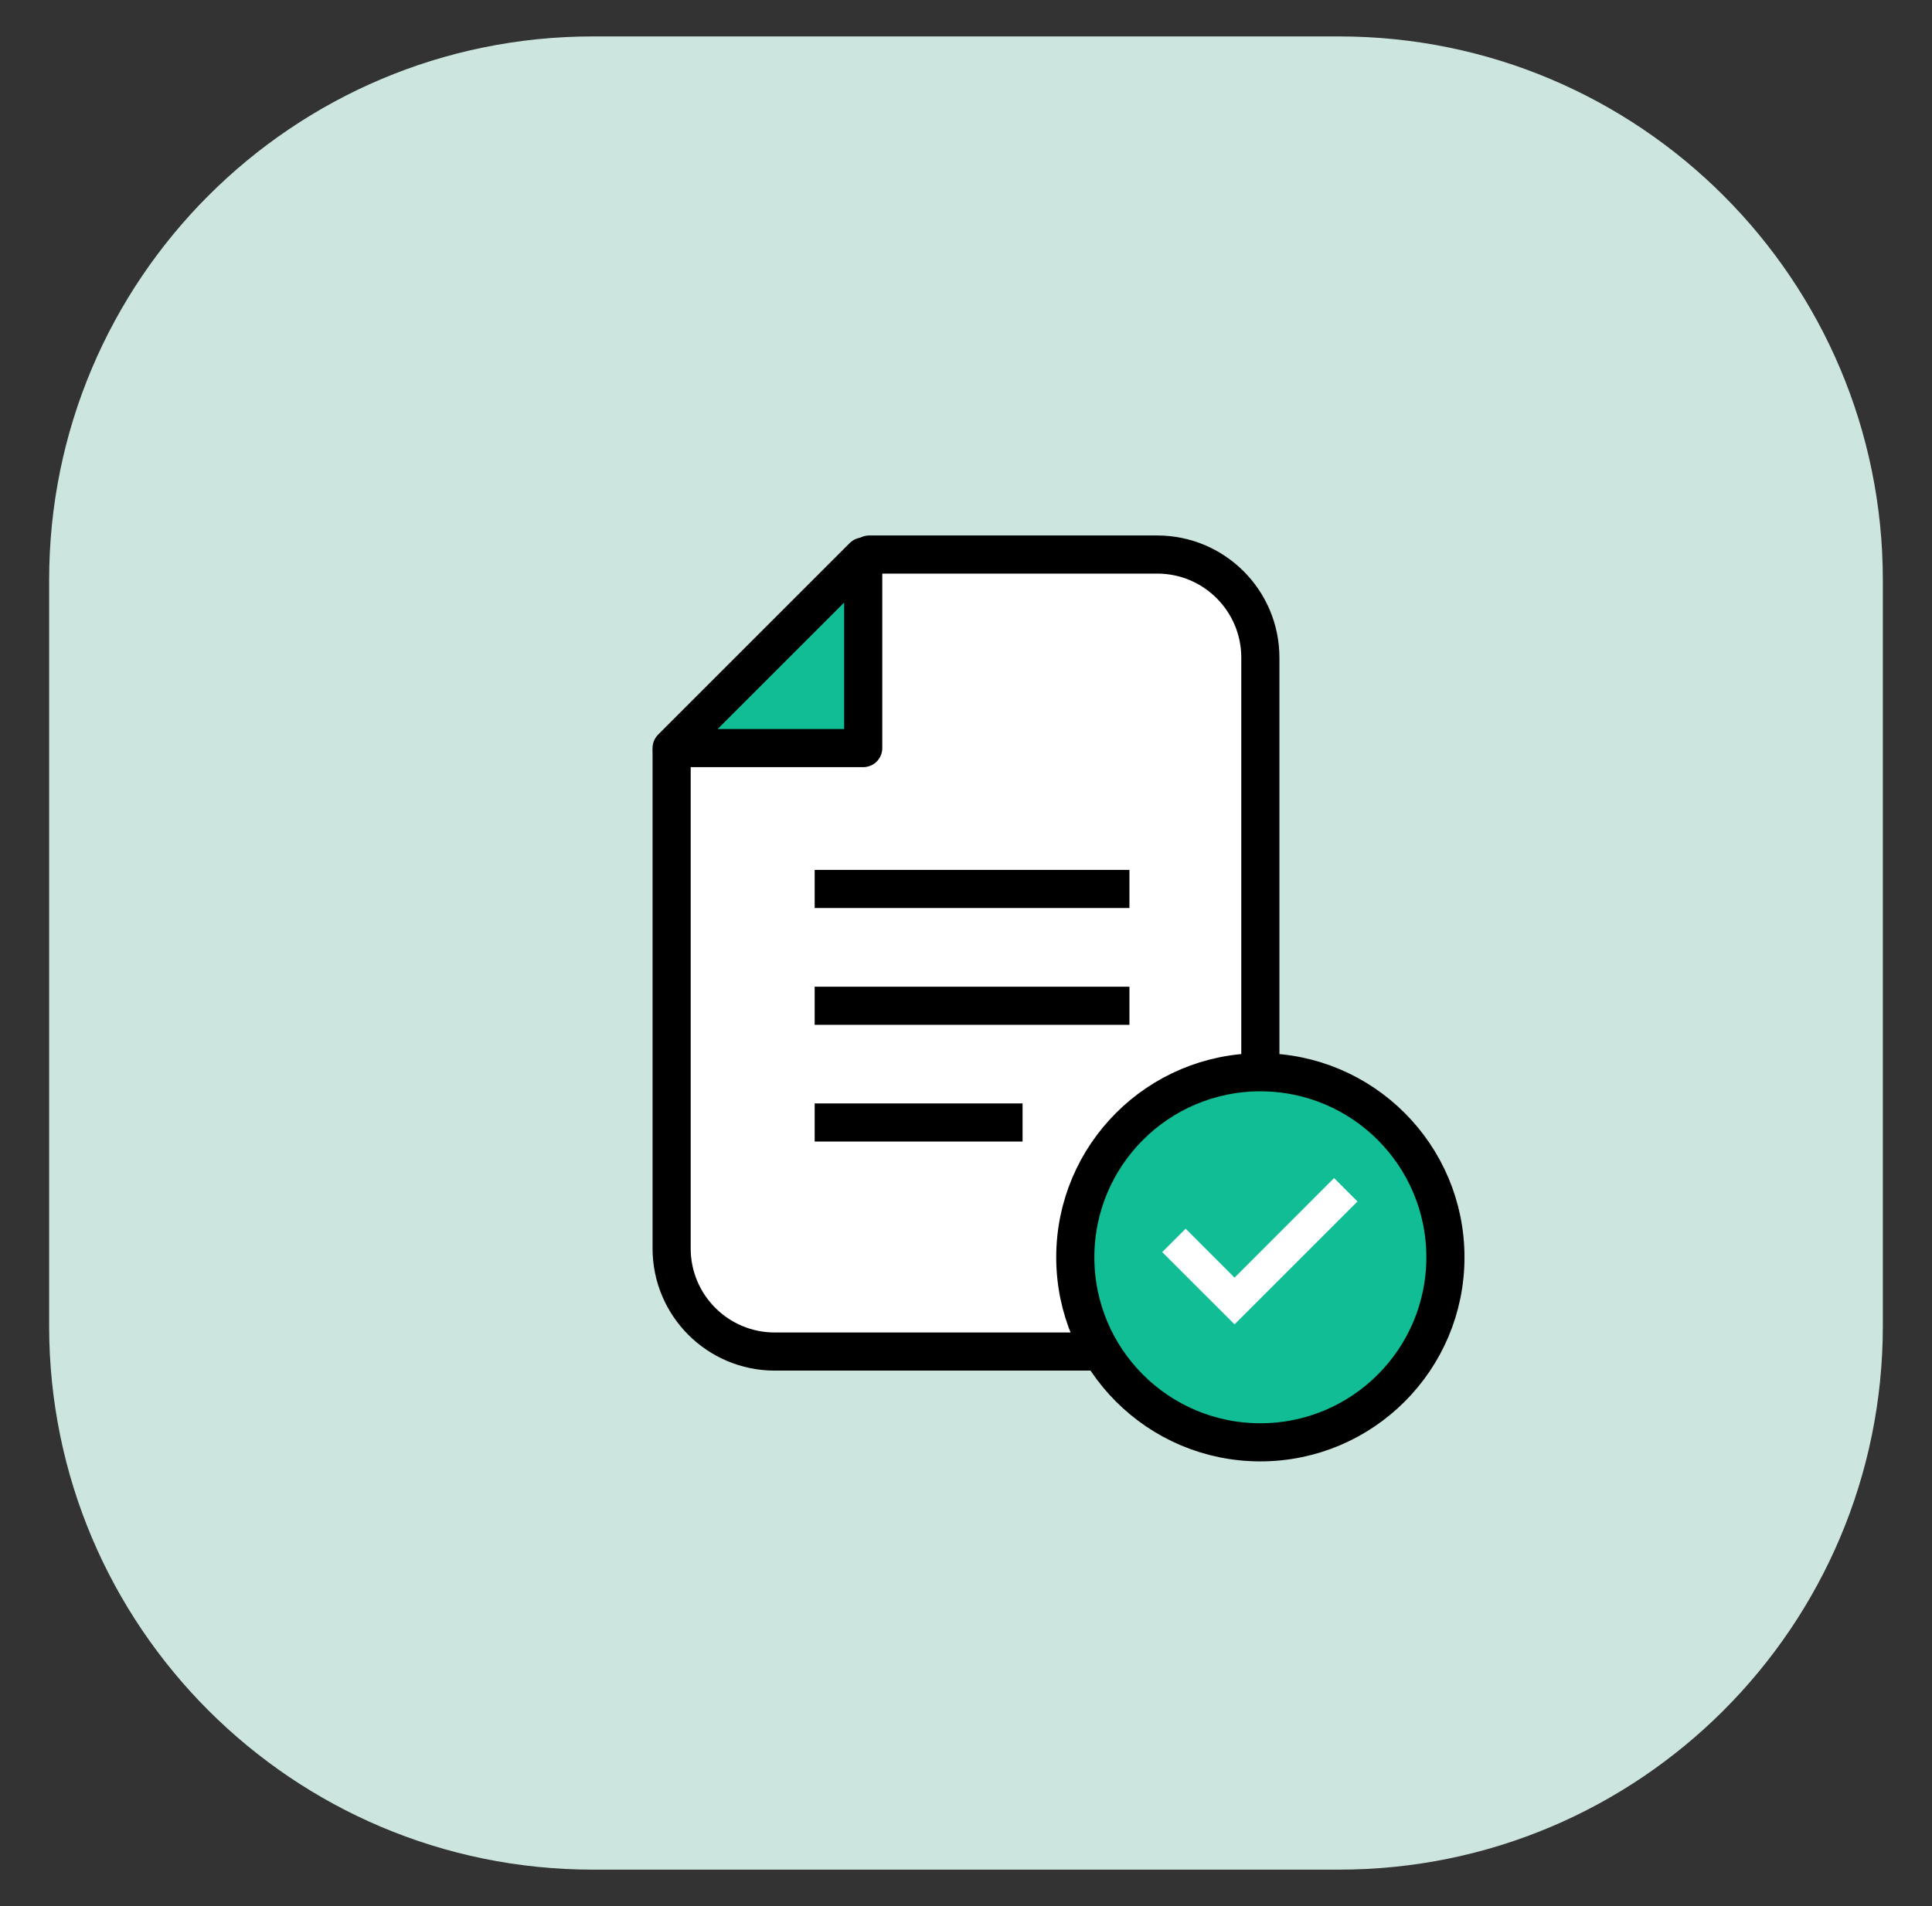
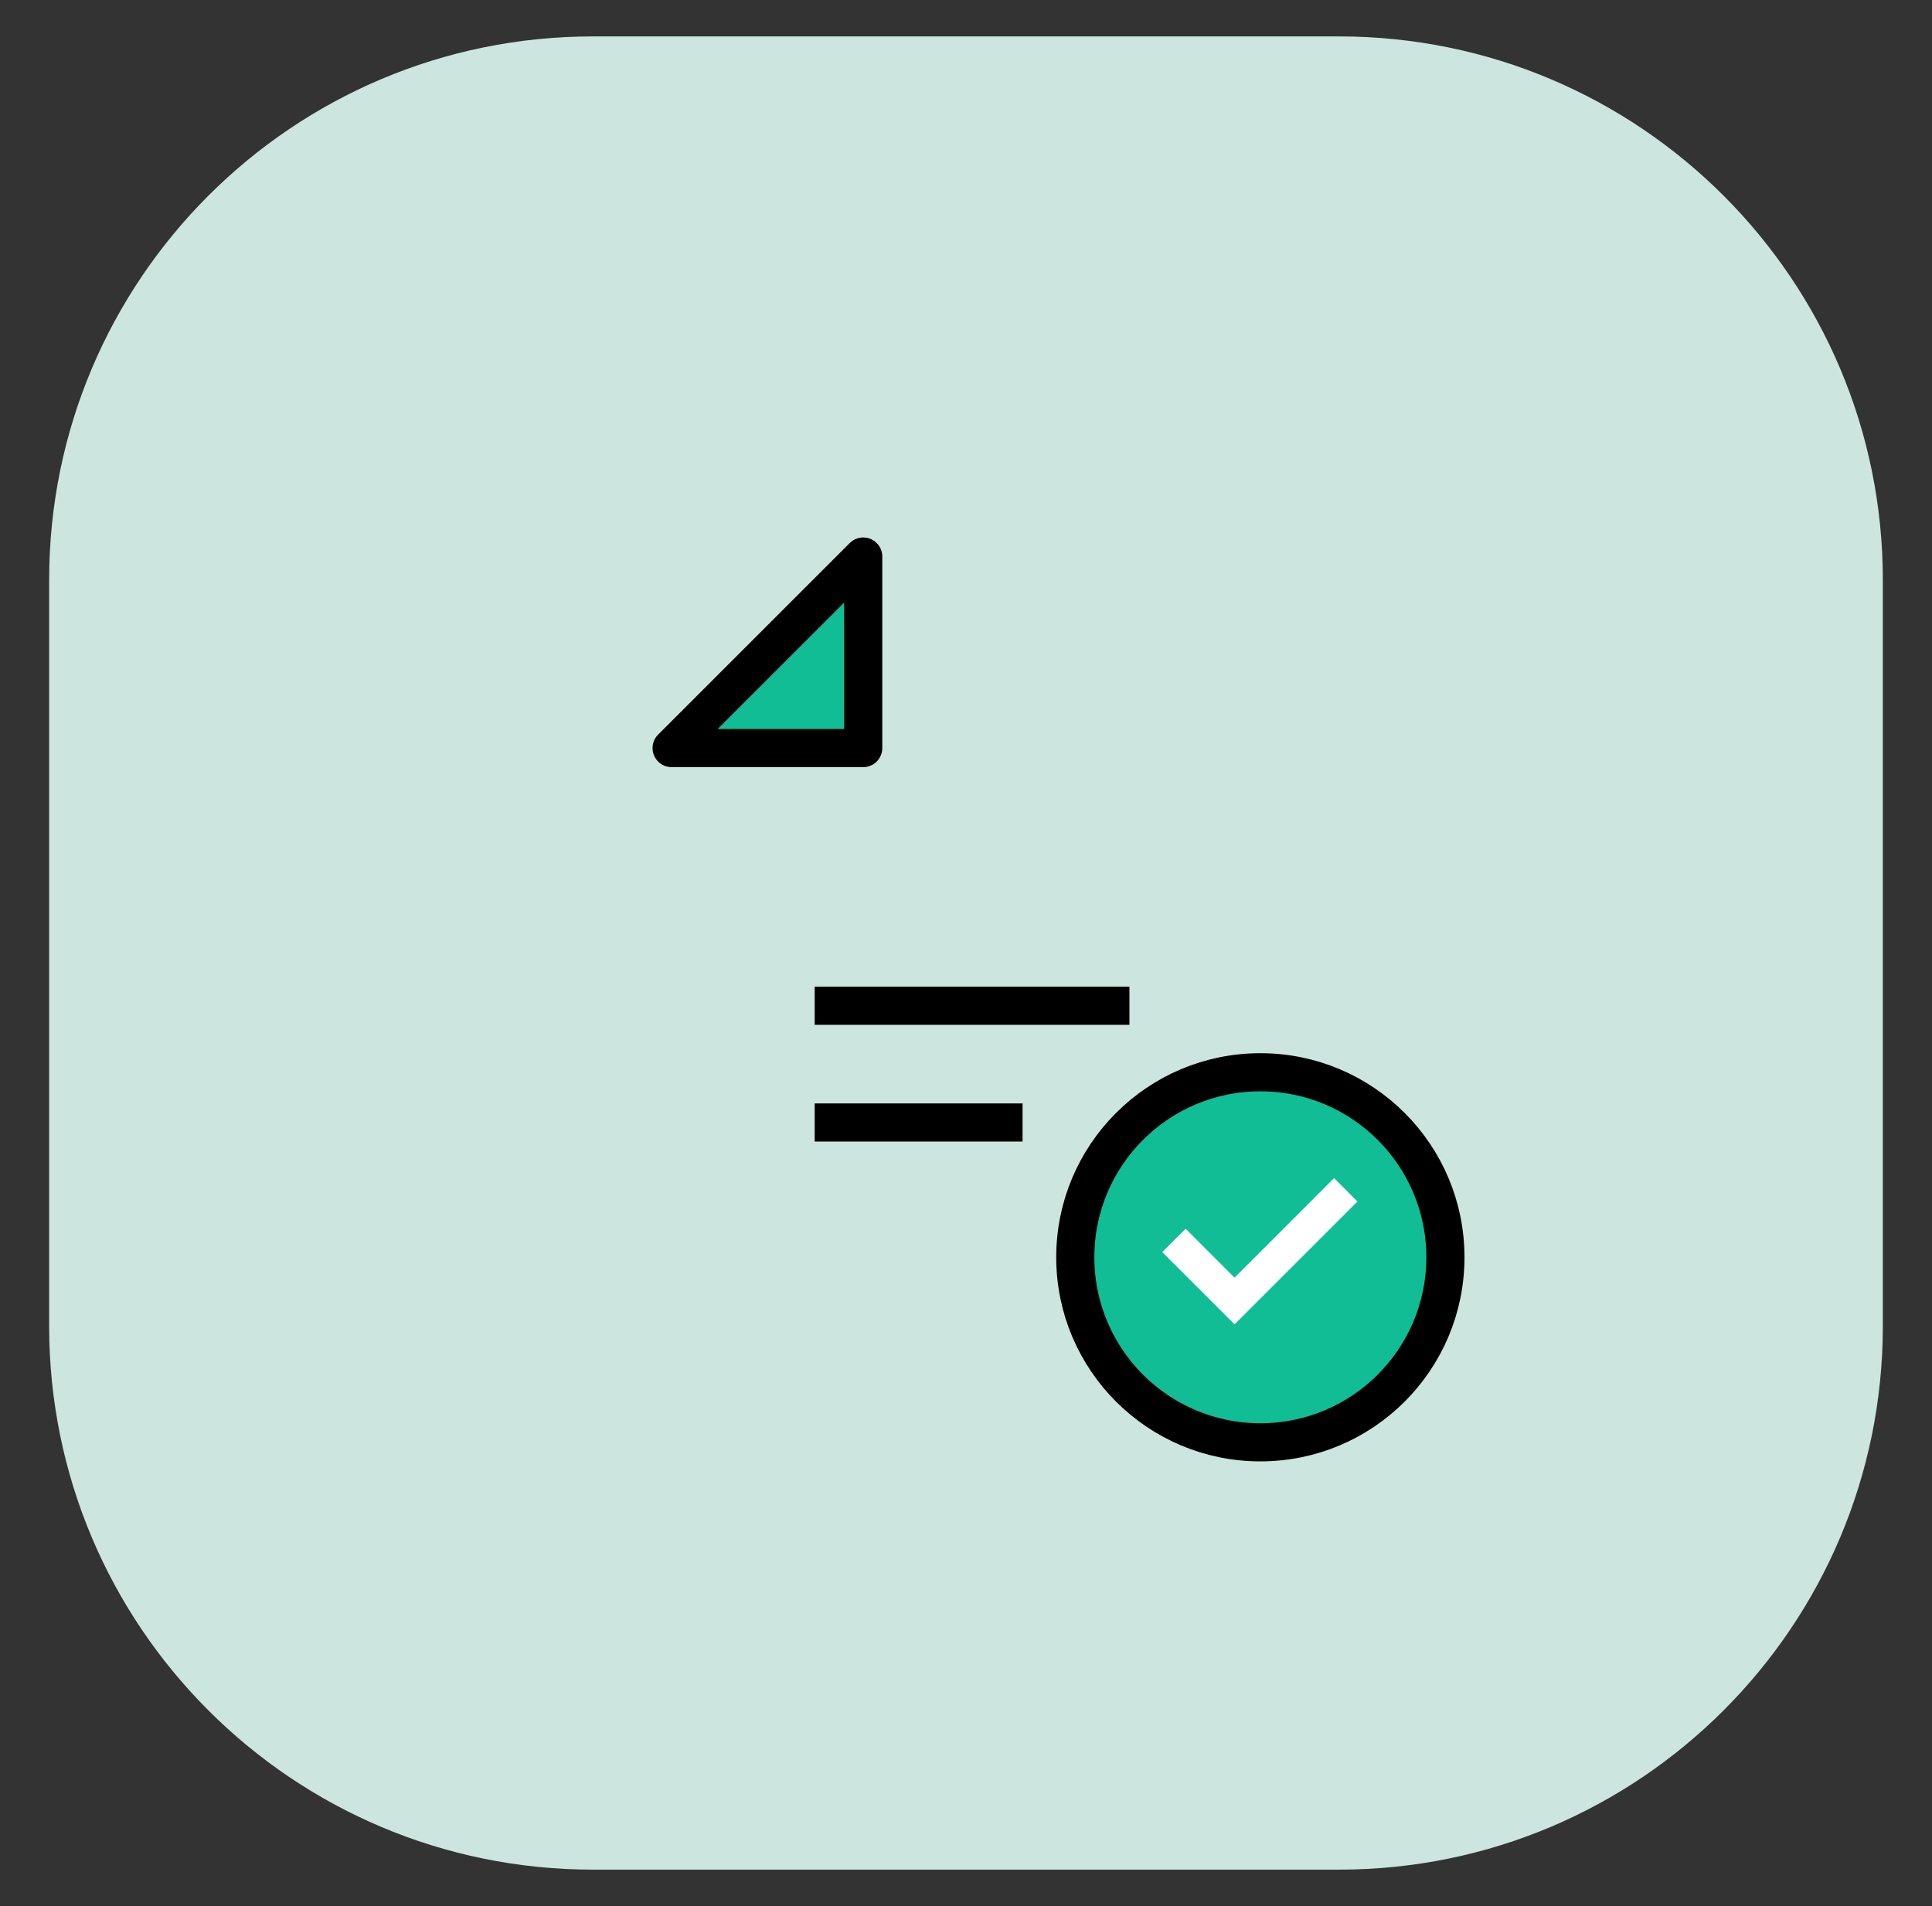
<svg xmlns="http://www.w3.org/2000/svg" width="76" height="75" viewBox="0 0 76 75" fill="none">
  <rect x="0" y="0" width="76" height="75" fill="#333333" stroke="none" />
  <path d="M23.324 73.566H52.675C64.489 73.566 74.066 63.989 74.066 52.175V22.824C74.066 11.01 64.489 1.433 52.675 1.433H23.324C11.51 1.433 1.933 11.01 1.933 22.824V52.175C1.933 63.989 11.51 73.566 23.324 73.566Z" fill="#CCE5DF" />
-   <path d="M30.476 53.18C28.236 53.18 26.42 51.364 26.42 49.124V29.591L26.576 29.435L34.114 21.898L34.192 21.82H45.523C47.763 21.82 49.579 23.637 49.579 25.877V49.124C49.579 51.364 47.763 53.18 45.523 53.18H30.476Z" fill="white" stroke="black" stroke-width="1.5" stroke-linecap="round" stroke-linejoin="round" />
  <path d="M26.42 29.435L33.957 21.898V29.435H26.42Z" fill="#10BD95" stroke="black" stroke-width="1.5" stroke-linecap="round" stroke-linejoin="round" />
  <path d="M40.225 44.168H32.047" stroke="black" stroke-width="1.5" stroke-linejoin="round" />
  <path d="M44.429 39.574H32.047" stroke="black" stroke-width="1.5" stroke-linejoin="round" />
-   <path d="M44.429 34.978H32.047" stroke="black" stroke-width="1.5" stroke-linejoin="round" />
  <path d="M49.579 56.752C53.6 56.752 56.859 53.492 56.859 49.472C56.859 45.451 53.6 42.191 49.579 42.191C45.558 42.191 42.299 45.451 42.299 49.472C42.299 53.492 45.558 56.752 49.579 56.752Z" fill="#10BD95" stroke="black" stroke-width="1.5" stroke-miterlimit="10" />
  <path d="M48.564 52.111L45.719 49.267L46.64 48.346L48.564 50.272L52.479 46.355L53.4 47.276L48.564 52.111Z" fill="white" />
</svg>